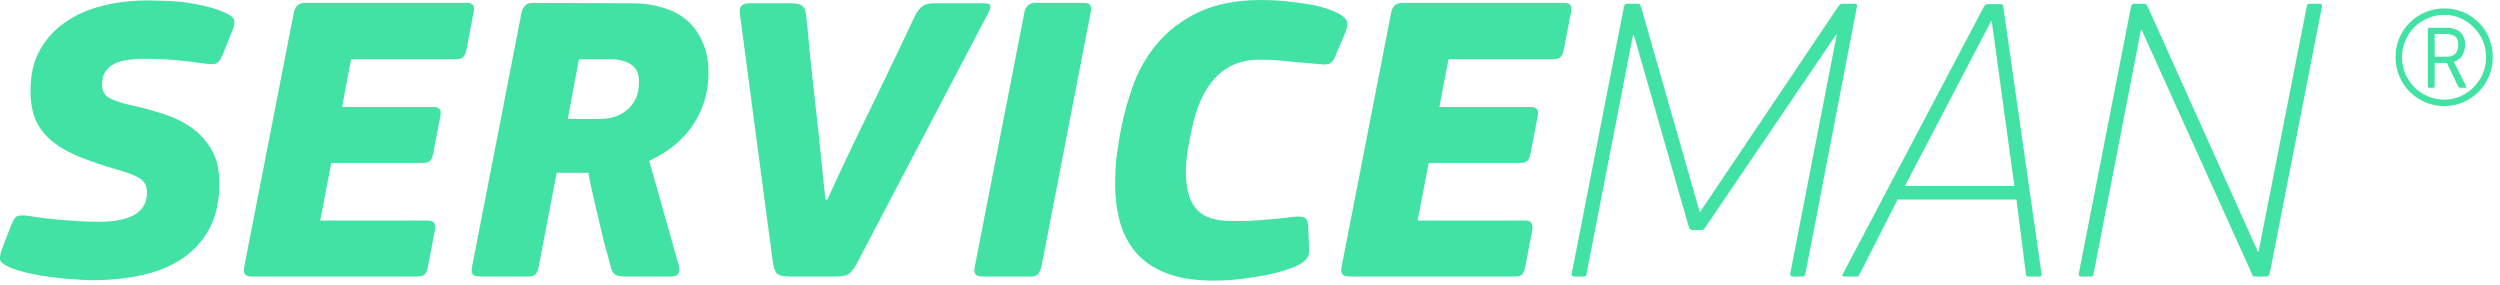
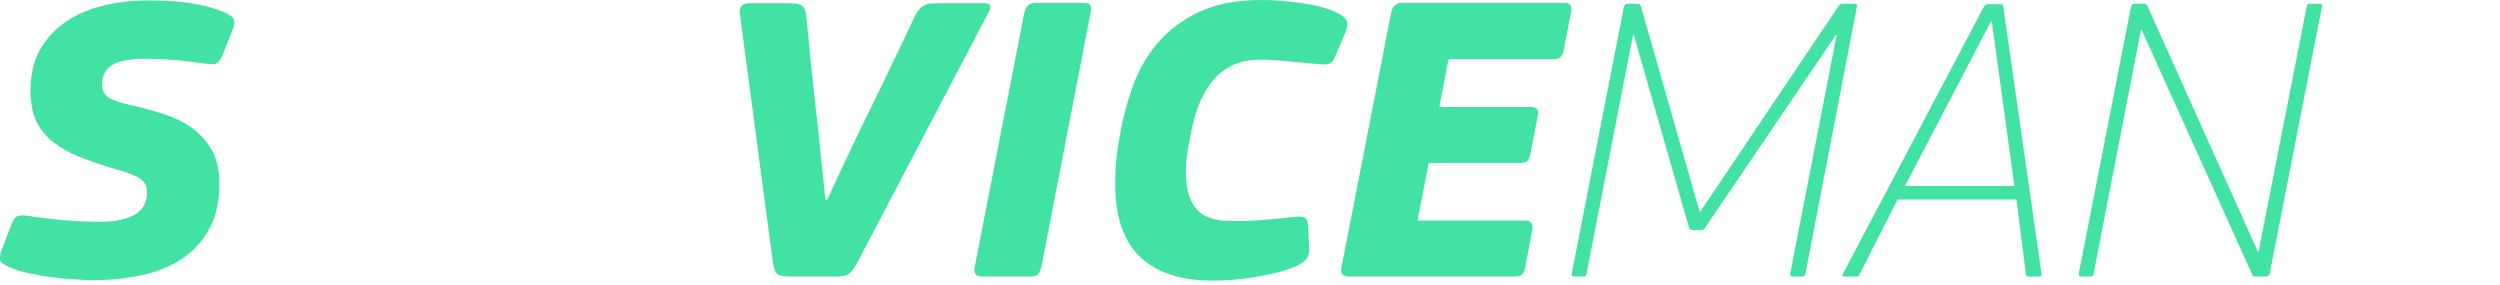
<svg xmlns="http://www.w3.org/2000/svg" width="333" height="38" viewBox="0 0 333 38" fill="none">
-   <path d="M332.037 7.609C332.037 8.518 331.869 9.367 331.533 10.158C331.197 10.948 330.733 11.639 330.14 12.232C329.547 12.825 328.856 13.289 328.066 13.625C327.295 13.961 326.465 14.129 325.576 14.129C324.687 14.129 323.847 13.961 323.057 13.625C322.267 13.289 321.575 12.825 320.983 12.232C320.39 11.639 319.926 10.948 319.59 10.158C319.254 9.367 319.086 8.518 319.086 7.609C319.086 6.7 319.254 5.851 319.59 5.06C319.926 4.27 320.39 3.588 320.983 3.015C321.575 2.423 322.267 1.958 323.057 1.622C323.847 1.287 324.687 1.119 325.576 1.119C326.485 1.119 327.335 1.287 328.125 1.622C328.915 1.958 329.597 2.423 330.17 3.015C330.762 3.588 331.217 4.27 331.533 5.06C331.869 5.851 332.037 6.7 332.037 7.609ZM331.148 7.609C331.148 6.838 331 6.107 330.703 5.416C330.407 4.724 330.002 4.132 329.488 3.638C328.994 3.124 328.411 2.719 327.74 2.423C327.068 2.126 326.347 1.978 325.576 1.978C324.806 1.978 324.075 2.126 323.383 2.423C322.692 2.719 322.089 3.124 321.575 3.638C321.081 4.132 320.686 4.724 320.39 5.416C320.094 6.107 319.945 6.838 319.945 7.609C319.945 8.399 320.094 9.14 320.39 9.832C320.686 10.503 321.081 11.096 321.575 11.61C322.089 12.123 322.692 12.528 323.383 12.825C324.075 13.121 324.806 13.269 325.576 13.269C326.347 13.269 327.068 13.121 327.74 12.825C328.411 12.528 328.994 12.123 329.488 11.61C330.002 11.096 330.407 10.503 330.703 9.832C331 9.14 331.148 8.399 331.148 7.609ZM328.481 11.462C328.56 11.62 328.52 11.699 328.362 11.699H327.74C327.621 11.699 327.522 11.649 327.443 11.55L325.932 8.379H324.302V11.491C324.302 11.63 324.223 11.699 324.065 11.699H323.591C323.452 11.699 323.383 11.63 323.383 11.491V3.875C323.383 3.756 323.472 3.697 323.65 3.697H325.991C326.307 3.697 326.604 3.746 326.88 3.845C327.177 3.924 327.433 4.053 327.651 4.23C327.868 4.408 328.036 4.645 328.155 4.942C328.293 5.218 328.362 5.564 328.362 5.979C328.362 6.433 328.243 6.878 328.006 7.313C327.789 7.747 327.404 8.053 326.851 8.231L328.481 11.462ZM327.443 5.979C327.443 5.406 327.285 5.021 326.969 4.823C326.653 4.626 326.268 4.527 325.813 4.527H324.302V7.55H325.873C326.011 7.55 326.169 7.54 326.347 7.52C326.525 7.48 326.692 7.411 326.851 7.313C327.028 7.194 327.167 7.036 327.265 6.838C327.384 6.621 327.443 6.335 327.443 5.979Z" fill="#42E2A4" />
  <path d="M302.325 36.447C302.252 36.702 302.105 36.83 301.886 36.83H300.406C300.224 36.83 300.114 36.812 300.078 36.775C300.078 36.739 300.041 36.647 299.968 36.501L285.28 4.001H285.17L278.868 36.447C278.868 36.702 278.758 36.83 278.539 36.83H277.223C276.968 36.83 276.858 36.702 276.895 36.447L283.855 0.877C283.928 0.622 284.074 0.494 284.293 0.494H285.554C285.737 0.494 285.846 0.53 285.883 0.603C285.919 0.64 285.974 0.713 286.047 0.822L300.735 33.487H300.845L307.257 0.877C307.294 0.622 307.422 0.494 307.641 0.494H308.956C309.212 0.494 309.322 0.622 309.285 0.877L302.325 36.447Z" fill="#42E2A4" />
  <path d="M271.936 36.501C271.936 36.647 271.918 36.738 271.881 36.775C271.881 36.811 271.79 36.83 271.607 36.83H270.237C270.164 36.83 270.091 36.83 270.018 36.83C269.945 36.793 269.89 36.683 269.853 36.501L268.593 26.581H252.754L247.712 36.501C247.639 36.683 247.566 36.793 247.493 36.83C247.419 36.83 247.328 36.83 247.218 36.83H245.739C245.556 36.83 245.446 36.811 245.41 36.775C245.373 36.738 245.392 36.647 245.465 36.501L264.263 0.877C264.373 0.694 264.464 0.603 264.537 0.603C264.61 0.566 264.702 0.548 264.811 0.548H266.51C266.729 0.548 266.839 0.676 266.839 0.931L271.936 36.501ZM265.304 2.85H265.195L253.74 24.772H268.319L265.304 2.85Z" fill="#42E2A4" />
  <path d="M240.483 36.447C240.447 36.702 240.319 36.83 240.1 36.83H238.784C238.529 36.83 238.419 36.702 238.456 36.447L244.649 4.659H244.539L227.166 30.253C227.019 30.509 226.855 30.637 226.672 30.637H225.467C225.211 30.637 225.046 30.527 224.973 30.308L217.629 4.659H217.52L211.327 36.447C211.327 36.702 211.217 36.83 210.998 36.83H209.682C209.427 36.83 209.317 36.702 209.354 36.447L216.314 0.877C216.387 0.622 216.533 0.494 216.752 0.494H218.068C218.25 0.494 218.36 0.512 218.397 0.548C218.433 0.585 218.488 0.676 218.561 0.822L226.398 28.226H226.453L244.813 0.932C244.959 0.749 245.051 0.64 245.087 0.603C245.124 0.53 245.288 0.494 245.58 0.494H247.005C247.298 0.494 247.407 0.64 247.334 0.932L240.483 36.447Z" fill="#42E2A4" />
  <path d="M185.313 1.644C185.386 1.279 185.532 0.987 185.751 0.767C185.97 0.512 186.317 0.384 186.792 0.384H208.386C209.153 0.384 209.446 0.786 209.263 1.59L208.276 6.741C208.203 7.07 208.075 7.344 207.893 7.563C207.71 7.783 207.381 7.892 206.906 7.892H192.931L191.725 14.25H203.892C204.696 14.25 205.006 14.652 204.824 15.456L203.837 20.607C203.764 20.936 203.636 21.21 203.453 21.429C203.271 21.612 202.942 21.703 202.467 21.703H190.3L188.82 29.376H203.179C203.91 29.376 204.221 29.778 204.111 30.582L203.125 35.734C203.052 36.063 202.924 36.337 202.741 36.556C202.558 36.739 202.229 36.83 201.754 36.83H179.722C179.247 36.83 178.937 36.72 178.791 36.501C178.645 36.282 178.608 35.989 178.681 35.624L185.313 1.644Z" fill="#42E2A4" />
  <path d="M168.005 0C168.882 0 169.777 0.037 170.69 0.11C171.604 0.183 172.517 0.292 173.43 0.438C174.344 0.548 175.203 0.712 176.006 0.932C176.81 1.151 177.541 1.425 178.199 1.754C178.71 2.01 179.076 2.302 179.295 2.631C179.551 2.96 179.532 3.489 179.24 4.22L177.87 7.454C177.687 7.965 177.45 8.294 177.157 8.44C176.902 8.586 176.445 8.623 175.787 8.55C174.253 8.404 172.828 8.276 171.512 8.166C170.233 8.02 169.009 7.947 167.84 7.947C166.342 7.947 165.063 8.221 164.004 8.769C162.944 9.317 162.049 10.066 161.318 11.016C160.588 11.966 159.985 13.099 159.51 14.414C159.071 15.693 158.724 17.081 158.468 18.579C158.067 20.443 157.902 22.087 157.975 23.512C158.048 25.485 158.541 26.965 159.455 27.951C160.368 28.938 161.885 29.431 164.004 29.431C164.735 29.431 165.411 29.431 166.032 29.431C166.689 29.394 167.329 29.358 167.95 29.321C168.571 29.248 169.229 29.193 169.923 29.157C170.654 29.084 171.457 28.992 172.334 28.883C173.029 28.81 173.504 28.846 173.759 28.992C174.015 29.102 174.18 29.431 174.253 29.979L174.362 32.993C174.435 33.688 174.289 34.217 173.924 34.583C173.595 34.948 173.12 35.259 172.499 35.514C170.964 36.136 169.21 36.592 167.237 36.885C165.301 37.213 163.456 37.378 161.702 37.378C159.108 37.378 156.952 37.031 155.235 36.337C153.518 35.642 152.166 34.692 151.179 33.486C150.193 32.281 149.498 30.874 149.097 29.267C148.695 27.659 148.512 25.942 148.549 24.115C148.549 23.238 148.585 22.361 148.658 21.484C148.768 20.571 148.896 19.657 149.042 18.744C149.407 16.405 149.973 14.122 150.741 11.893C151.508 9.628 152.622 7.618 154.084 5.864C155.545 4.11 157.391 2.704 159.619 1.644C161.885 0.548 164.68 0 168.005 0Z" fill="#42E2A4" />
  <path d="M136.452 1.644C136.525 1.279 136.671 0.987 136.891 0.767C137.11 0.512 137.457 0.384 137.932 0.384H144.399C144.911 0.384 145.203 0.53 145.276 0.822C145.349 1.078 145.349 1.352 145.276 1.644L138.699 35.624C138.626 35.88 138.498 36.154 138.316 36.446C138.17 36.702 137.841 36.83 137.329 36.83H130.862C130.387 36.83 130.076 36.72 129.93 36.501C129.784 36.282 129.748 35.989 129.821 35.624L136.452 1.644Z" fill="#42E2A4" />
  <path d="M114.052 35.24C113.796 35.715 113.503 36.099 113.175 36.391C112.846 36.684 112.261 36.83 111.421 36.83H105.118C104.168 36.83 103.584 36.647 103.364 36.282C103.145 35.916 102.999 35.423 102.926 34.802L98.541 1.754C98.432 0.877 98.852 0.438 99.802 0.438H105.337C106.068 0.438 106.561 0.548 106.817 0.767C107.109 0.95 107.292 1.334 107.365 1.918C107.548 3.562 107.731 5.444 107.913 7.563C108.132 9.646 108.37 11.82 108.626 14.085C108.882 16.314 109.119 18.524 109.338 20.717C109.557 22.909 109.758 24.864 109.941 26.581H110.215C110.982 24.864 111.896 22.891 112.955 20.662C114.015 18.433 115.111 16.168 116.244 13.866C117.303 11.71 118.308 9.628 119.258 7.618C120.245 5.572 121.103 3.763 121.834 2.192C122.126 1.571 122.455 1.133 122.821 0.877C123.186 0.585 123.679 0.438 124.3 0.438H131.206C131.717 0.438 131.955 0.603 131.918 0.932C131.882 1.224 131.772 1.516 131.59 1.809L114.052 35.24Z" fill="#42E2A4" />
-   <path d="M90.425 35.405C90.644 36.355 90.316 36.83 89.439 36.83H83.355C82.771 36.83 82.314 36.757 81.985 36.611C81.693 36.428 81.492 36.099 81.382 35.624C81.09 34.601 80.761 33.395 80.396 32.007C80.067 30.619 79.756 29.303 79.464 28.061C79.172 26.782 78.916 25.668 78.697 24.718C78.514 23.768 78.404 23.201 78.368 23.019H74.148L71.736 35.624C71.7 35.88 71.59 36.154 71.408 36.446C71.225 36.702 70.896 36.83 70.421 36.83H63.899C63.424 36.83 63.114 36.72 62.967 36.501C62.821 36.282 62.785 35.989 62.858 35.624L69.489 1.59C69.562 1.261 69.709 0.987 69.928 0.767C70.147 0.512 70.494 0.384 70.969 0.384L84.287 0.439C85.675 0.439 86.972 0.621 88.178 0.987C89.421 1.315 90.498 1.864 91.412 2.631C92.325 3.398 93.038 4.366 93.549 5.536C94.097 6.705 94.371 8.111 94.371 9.756C94.371 12.204 93.714 14.451 92.398 16.497C91.083 18.543 89.11 20.187 86.479 21.429L90.425 35.405ZM77.107 7.892L75.628 15.839H79.903C80.56 15.839 81.2 15.748 81.821 15.565C82.442 15.382 82.99 15.09 83.465 14.688C83.976 14.286 84.378 13.775 84.671 13.154C84.963 12.533 85.109 11.784 85.109 10.907C85.109 9.81 84.762 9.043 84.068 8.605C83.374 8.13 82.46 7.892 81.328 7.892H77.107Z" fill="#42E2A4" />
-   <path d="M39.146 1.644C39.219 1.279 39.365 0.987 39.584 0.767C39.803 0.512 40.15 0.384 40.625 0.384H62.219C62.986 0.384 63.279 0.786 63.096 1.59L62.109 6.741C62.036 7.07 61.908 7.344 61.726 7.563C61.543 7.783 61.214 7.892 60.739 7.892H46.764L45.558 14.25H57.725C58.529 14.25 58.839 14.652 58.657 15.456L57.67 20.607C57.597 20.936 57.469 21.21 57.286 21.429C57.104 21.612 56.775 21.703 56.3 21.703H44.133L42.653 29.376H57.012C57.743 29.376 58.054 29.778 57.944 30.582L56.958 35.734C56.885 36.063 56.757 36.337 56.574 36.556C56.391 36.739 56.062 36.83 55.587 36.83H33.555C33.08 36.83 32.77 36.72 32.624 36.501C32.477 36.282 32.441 35.989 32.514 35.624L39.146 1.644Z" fill="#42E2A4" />
  <path d="M12.286 37.323C11.701 37.323 10.952 37.286 10.039 37.213C9.125 37.177 8.157 37.085 7.134 36.939C6.111 36.83 5.088 36.665 4.065 36.446C3.042 36.227 2.128 35.953 1.324 35.624C0.484 35.258 0.046 34.911 0.009 34.583C-0.027 34.217 0.046 33.779 0.228 33.267L1.489 29.979C1.781 29.248 2.074 28.846 2.366 28.773C2.658 28.663 3.17 28.663 3.9 28.773C5.216 28.992 6.732 29.175 8.449 29.321C10.166 29.467 11.792 29.54 13.327 29.54C15.19 29.54 16.689 29.248 17.821 28.663C18.954 28.042 19.538 27.074 19.575 25.759C19.611 24.845 19.301 24.188 18.643 23.786C17.985 23.347 16.889 22.927 15.355 22.525C13.638 22.014 12.085 21.484 10.696 20.936C9.308 20.388 8.12 19.73 7.134 18.963C6.147 18.195 5.38 17.264 4.832 16.168C4.321 15.072 4.065 13.701 4.065 12.057C4.065 9.938 4.485 8.129 5.325 6.631C6.202 5.097 7.353 3.855 8.778 2.905C10.203 1.918 11.847 1.206 13.711 0.767C15.574 0.292 17.529 0.055 19.575 0.055C20.086 0.055 20.762 0.073 21.603 0.109C22.443 0.109 23.338 0.164 24.288 0.274C25.238 0.384 26.188 0.548 27.138 0.767C28.125 0.986 29.038 1.279 29.878 1.644C30.719 2.009 31.157 2.375 31.194 2.74C31.267 3.069 31.194 3.489 30.975 4.001L29.659 7.289C29.477 7.691 29.312 7.983 29.166 8.166C29.056 8.312 28.892 8.422 28.673 8.495C28.49 8.531 28.271 8.55 28.015 8.55C27.759 8.513 27.43 8.477 27.029 8.44C25.859 8.257 24.617 8.111 23.302 8.002C22.023 7.892 20.561 7.837 18.917 7.837C18.26 7.837 17.602 7.892 16.944 8.002C16.323 8.075 15.757 8.239 15.245 8.495C14.77 8.714 14.368 9.061 14.04 9.536C13.747 9.975 13.601 10.559 13.601 11.29C13.601 12.094 13.912 12.678 14.533 13.044C15.19 13.409 16.268 13.756 17.766 14.085C19.082 14.377 20.415 14.743 21.767 15.181C23.156 15.62 24.398 16.223 25.494 16.99C26.59 17.757 27.485 18.744 28.18 19.949C28.874 21.119 29.221 22.616 29.221 24.443C29.221 26.855 28.764 28.883 27.851 30.527C26.974 32.135 25.768 33.45 24.233 34.473C22.699 35.496 20.89 36.227 18.808 36.665C16.762 37.104 14.588 37.323 12.286 37.323Z" fill="#42E2A4" />
</svg>